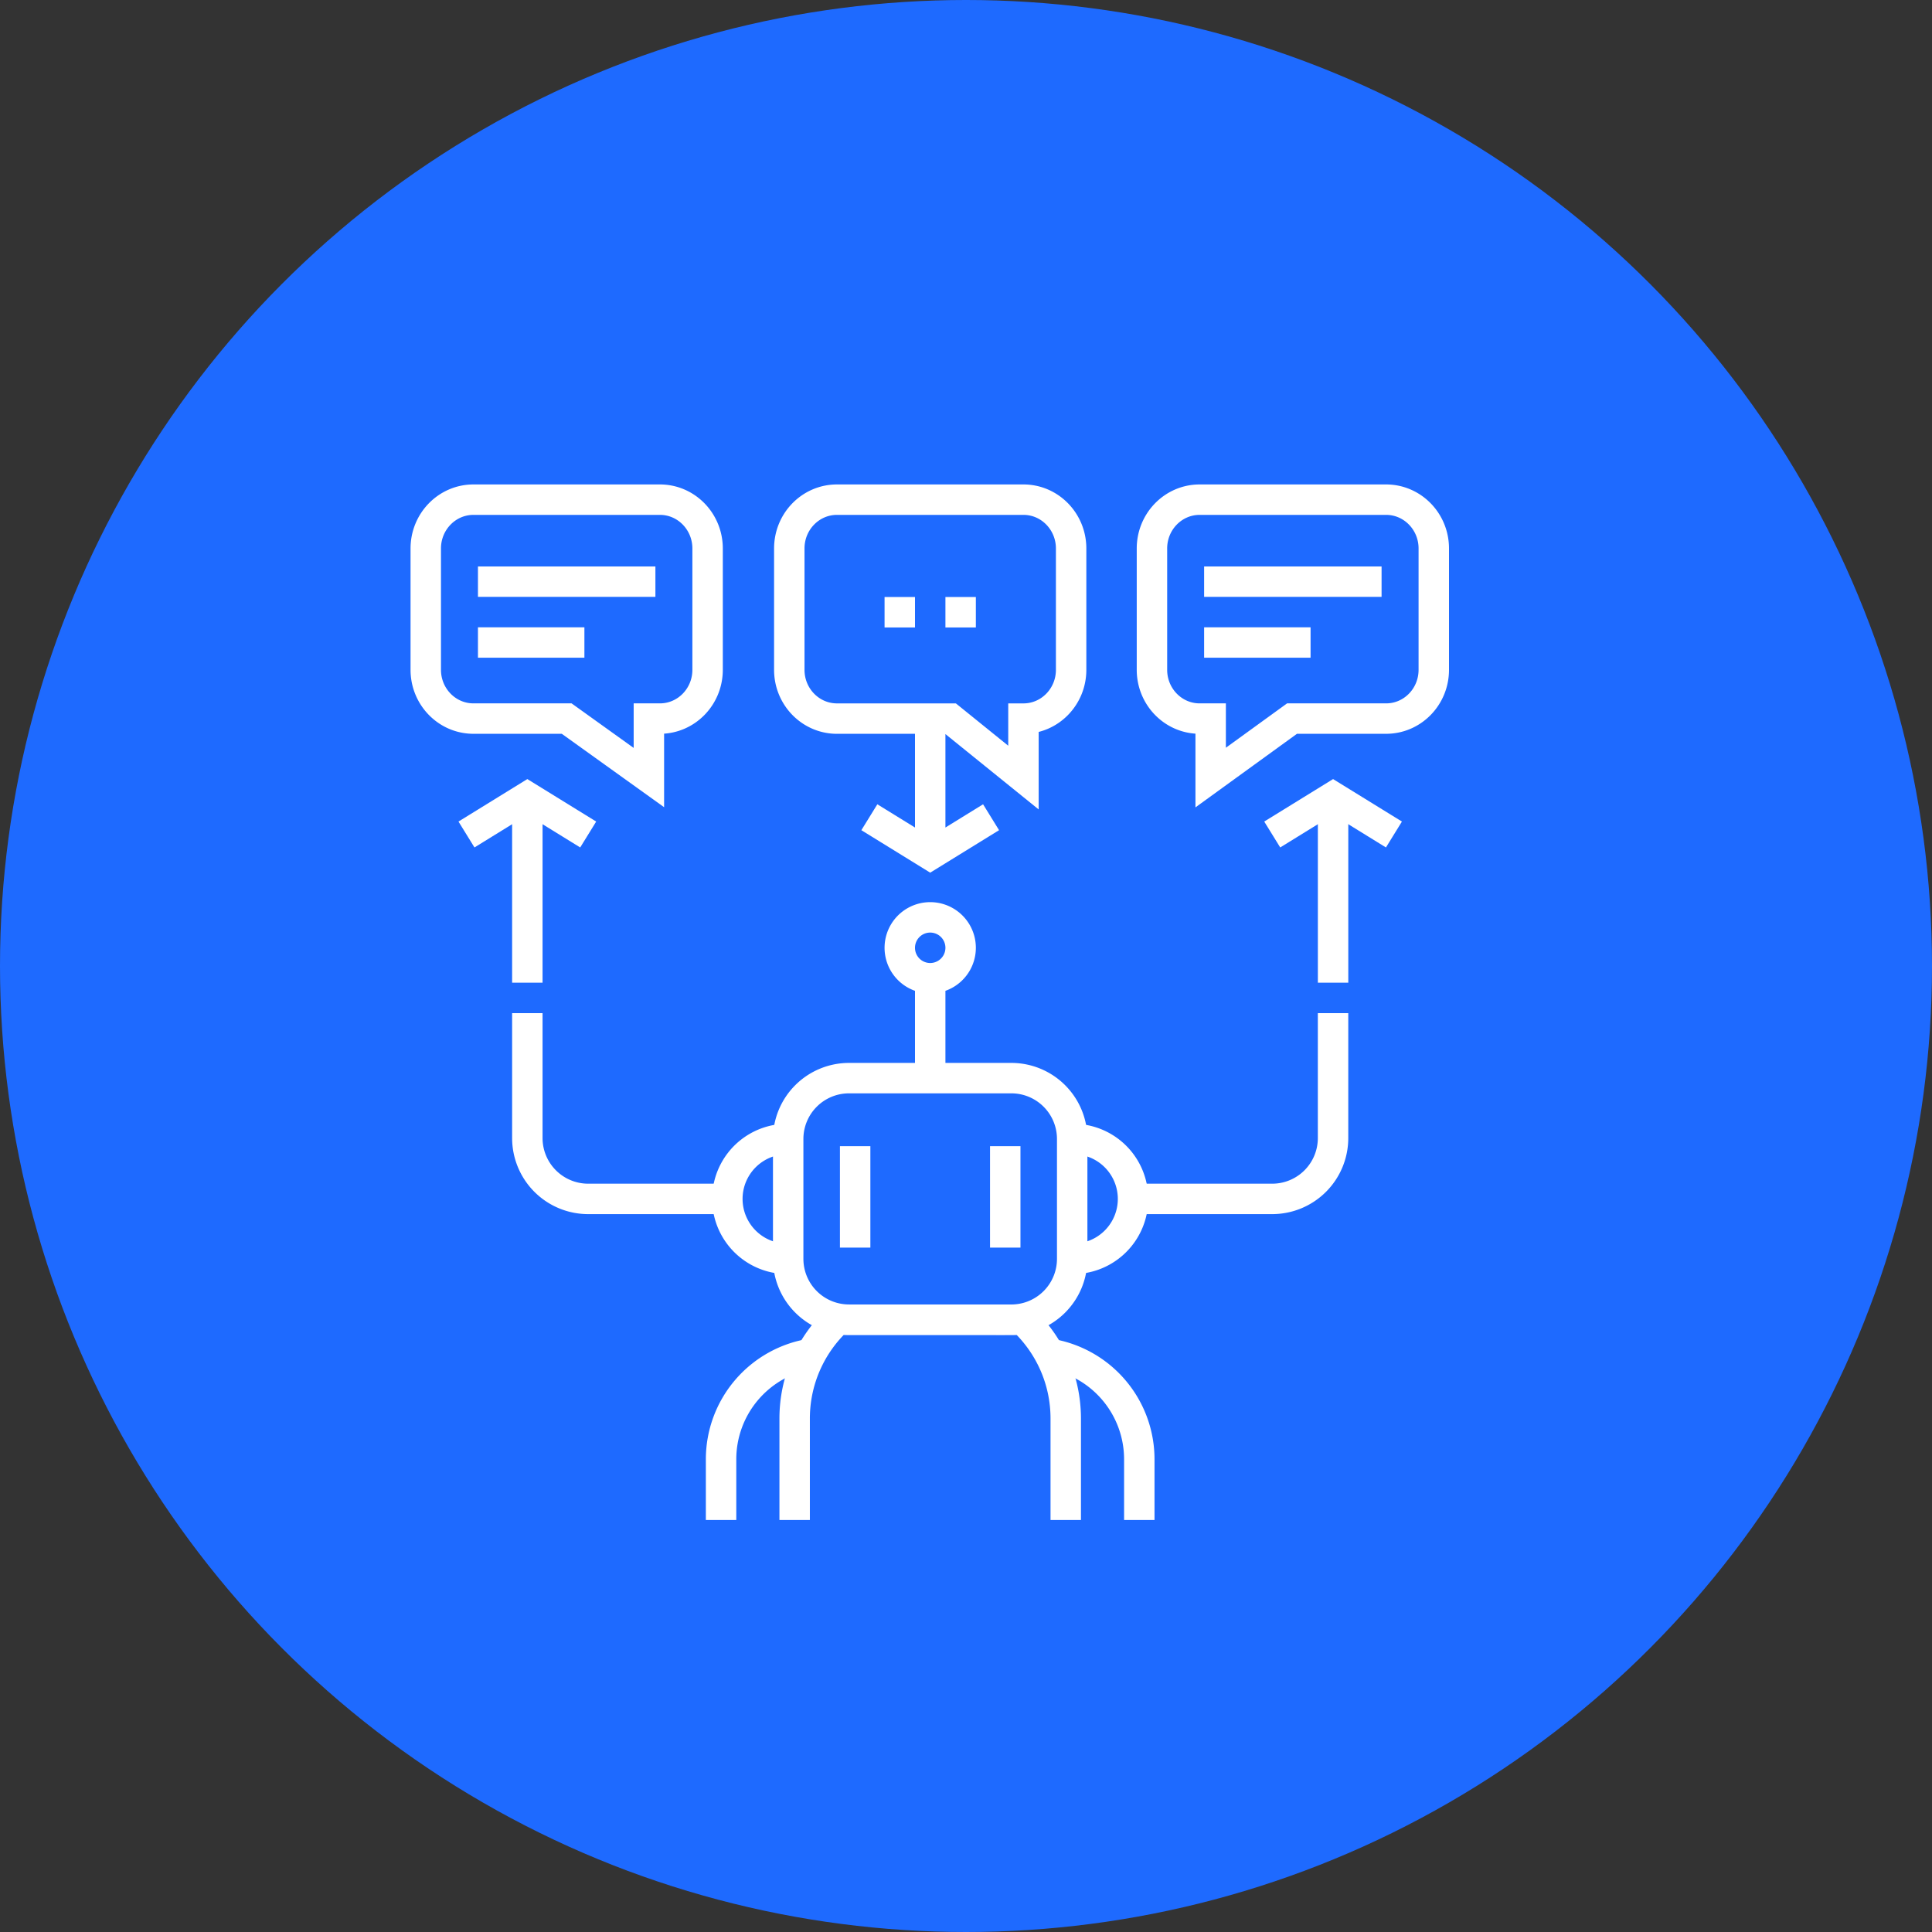
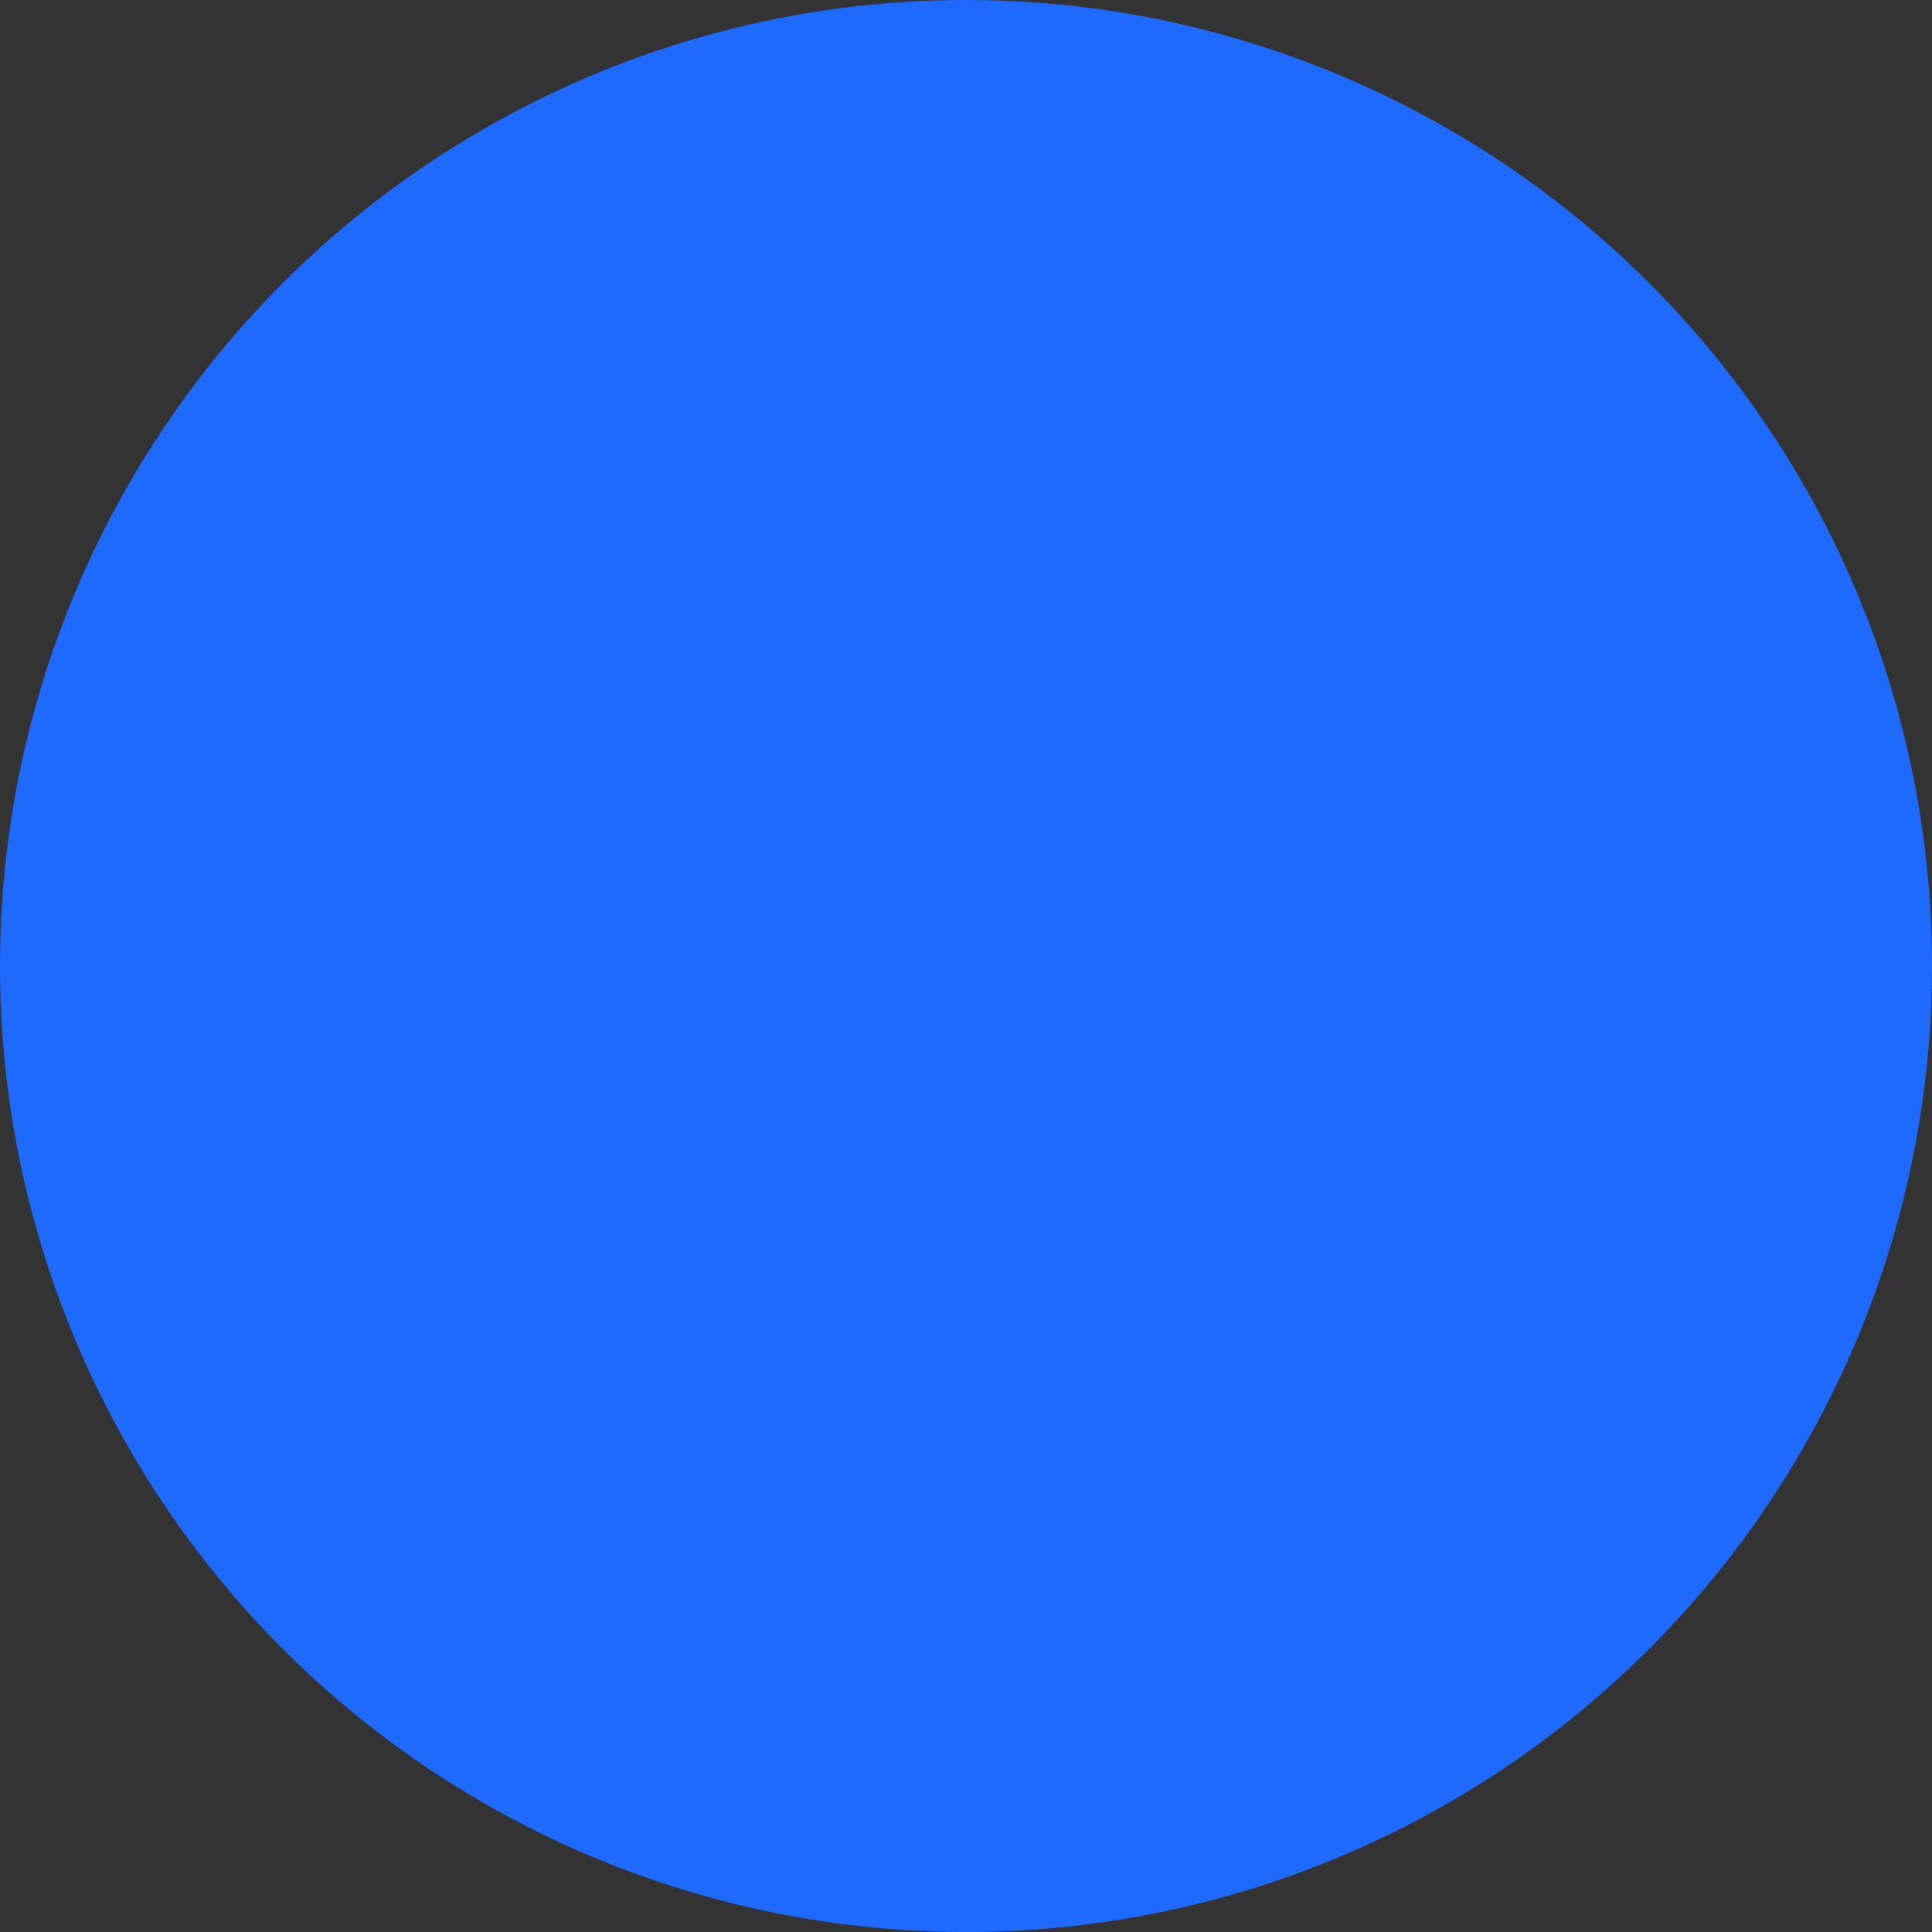
<svg xmlns="http://www.w3.org/2000/svg" width="80" height="80" fill="none">
  <rect width="100%" height="100%" fill="#333333" stroke="none" />
  <circle cx="40" cy="40" r="40" fill="#1E6AFF" />
  <g clip-path="url(#clip0_143_1355)" stroke="#fff" stroke-width="1.26" stroke-miterlimit="10">
-     <path d="M47.176 62.94v-2.515a4.424 4.424 0 00-3.729-4.368m-9.86 0a4.424 4.424 0 00-3.729 4.368v2.514" />
-     <path d="M44.13 62.94v-4.2c0-1.615-.683-3.07-1.775-4.094H34.68a5.596 5.596 0 00-1.775 4.094v4.2" />
-     <path d="M41.877 54.645h-6.72a2.52 2.52 0 01-2.52-2.52v-4.962a2.52 2.52 0 012.52-2.52h6.72a2.52 2.52 0 012.52 2.52v4.963a2.52 2.52 0 01-2.52 2.52z" />
-     <path d="M32.638 52.126H32.6a2.481 2.481 0 010-4.963h.038m11.759 0h.038a2.481 2.481 0 010 4.963h-.038M35.41 47.46v4.2m6.215-4.2v4.2m-3.107-7.017v-4.085m0-.052a1.26 1.26 0 100-2.52 1.26 1.26 0 000 2.52zm0-5.111v-5.64m-20.888-2.02c0 1.116.884 2.02 1.975 2.02h3.86l3.404 2.442v-2.442h.457c1.09 0 1.974-.904 1.974-2.02v-5.024c0-1.116-.884-2.021-1.974-2.021h-7.721c-1.091 0-1.975.905-1.975 2.02v5.025zm2.161-3.65h7.348m-2.94 2.52h-4.408m22.588-5.915c1.09 0 1.974.905 1.974 2.021v5.025c0 1.115-.884 2.02-1.974 2.02v2.442l-3.021-2.442h-4.7c-1.092 0-1.975-.905-1.975-2.02V22.71c0-1.116.883-2.02 1.974-2.02h7.722zm5.321 2.02c0-1.115.884-2.02 1.974-2.02h7.722c1.09 0 1.974.905 1.974 2.02v5.025c0 1.116-.883 2.02-1.974 2.02H53.5l-3.369 2.442v-2.442h-.457c-1.09 0-1.974-.904-1.974-2.02v-5.024zm2.16 1.375h7.348m-2.94 2.52H49.86M35.998 33.84l2.52 1.555 2.52-1.555m-21.722.715L21.836 33l2.52 1.555m28.324 0L55.2 33l2.52 1.555" />
-     <path d="M21.836 41.952v5.172a2.52 2.52 0 002.52 2.52h5.762m-8.282-8.952V33m33.363 8.952v5.172a2.52 2.52 0 01-2.52 2.52h-5.762m8.283-8.952V33m-18.572-7.648h1.26m1.26 0h1.26" />
+     <path d="M41.877 54.645h-6.72a2.52 2.52 0 01-2.52-2.52v-4.962a2.52 2.52 0 012.52-2.52a2.52 2.52 0 012.52 2.52v4.963a2.52 2.52 0 01-2.52 2.52z" />
  </g>
  <defs>
    <clipPath id="clip0_143_1355">
-       <path fill="#fff" transform="translate(17 20)" d="M0 0h43v43H0z" />
-     </clipPath>
+       </clipPath>
  </defs>
</svg>